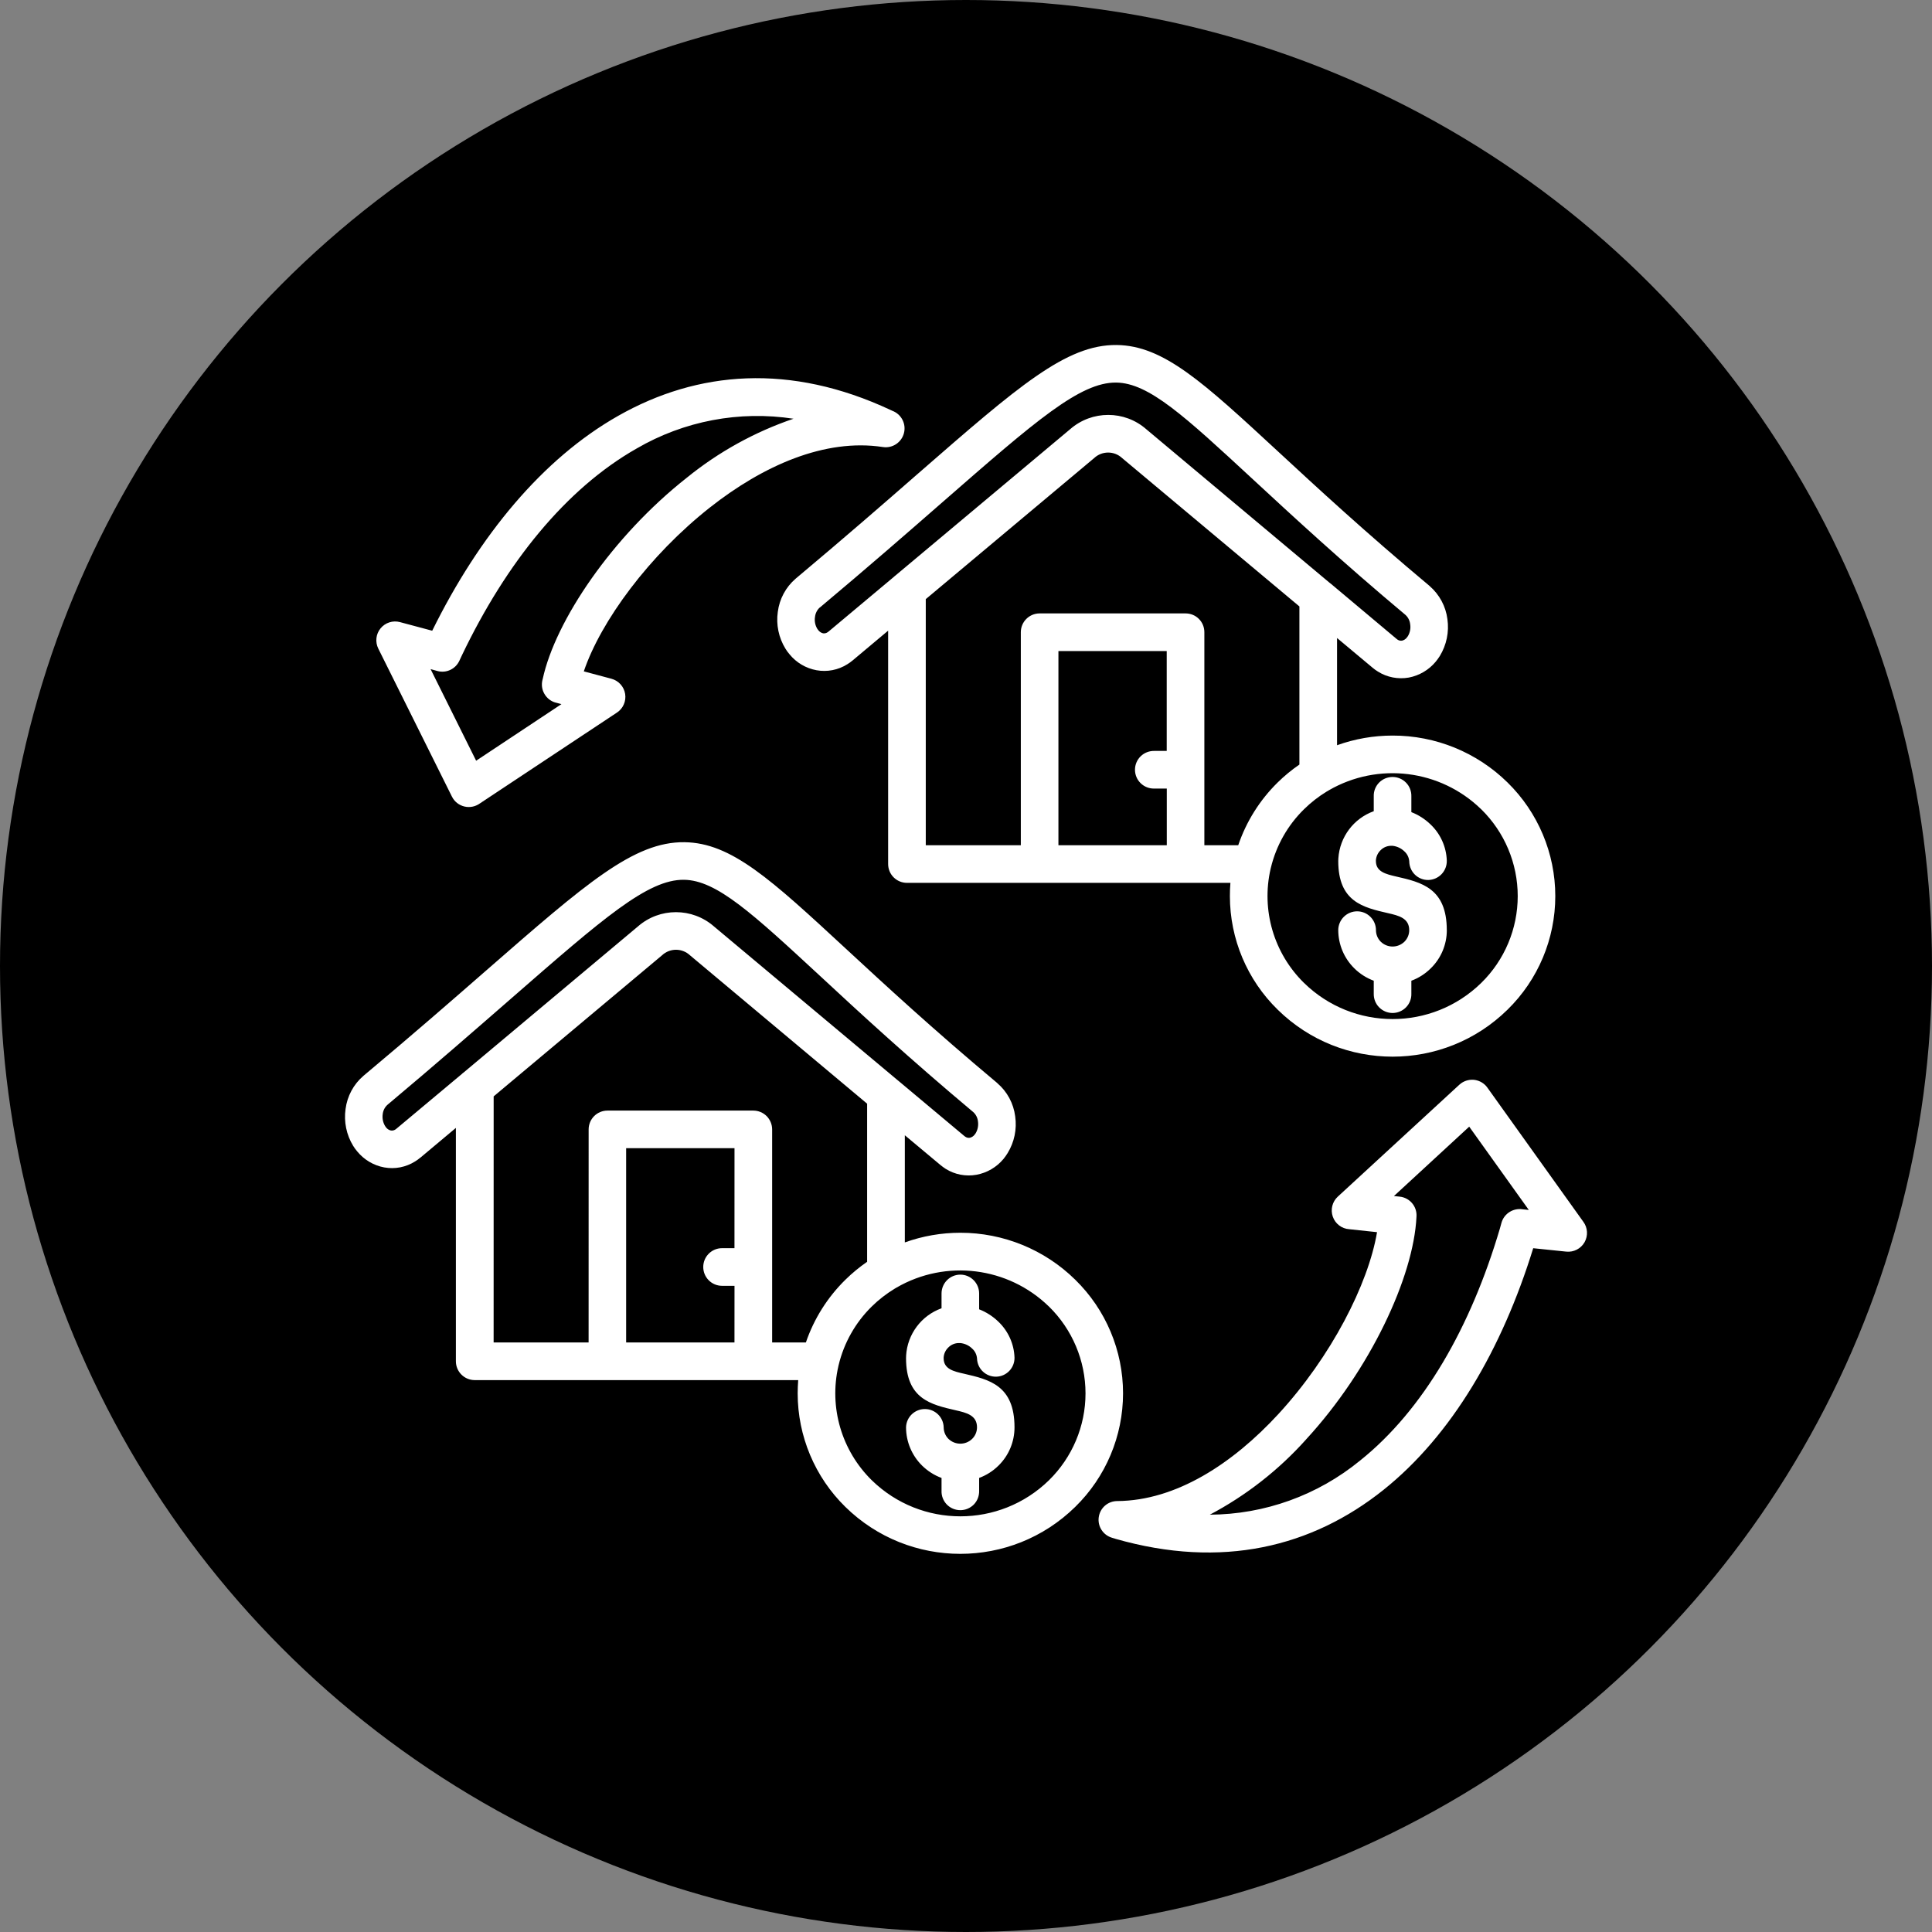
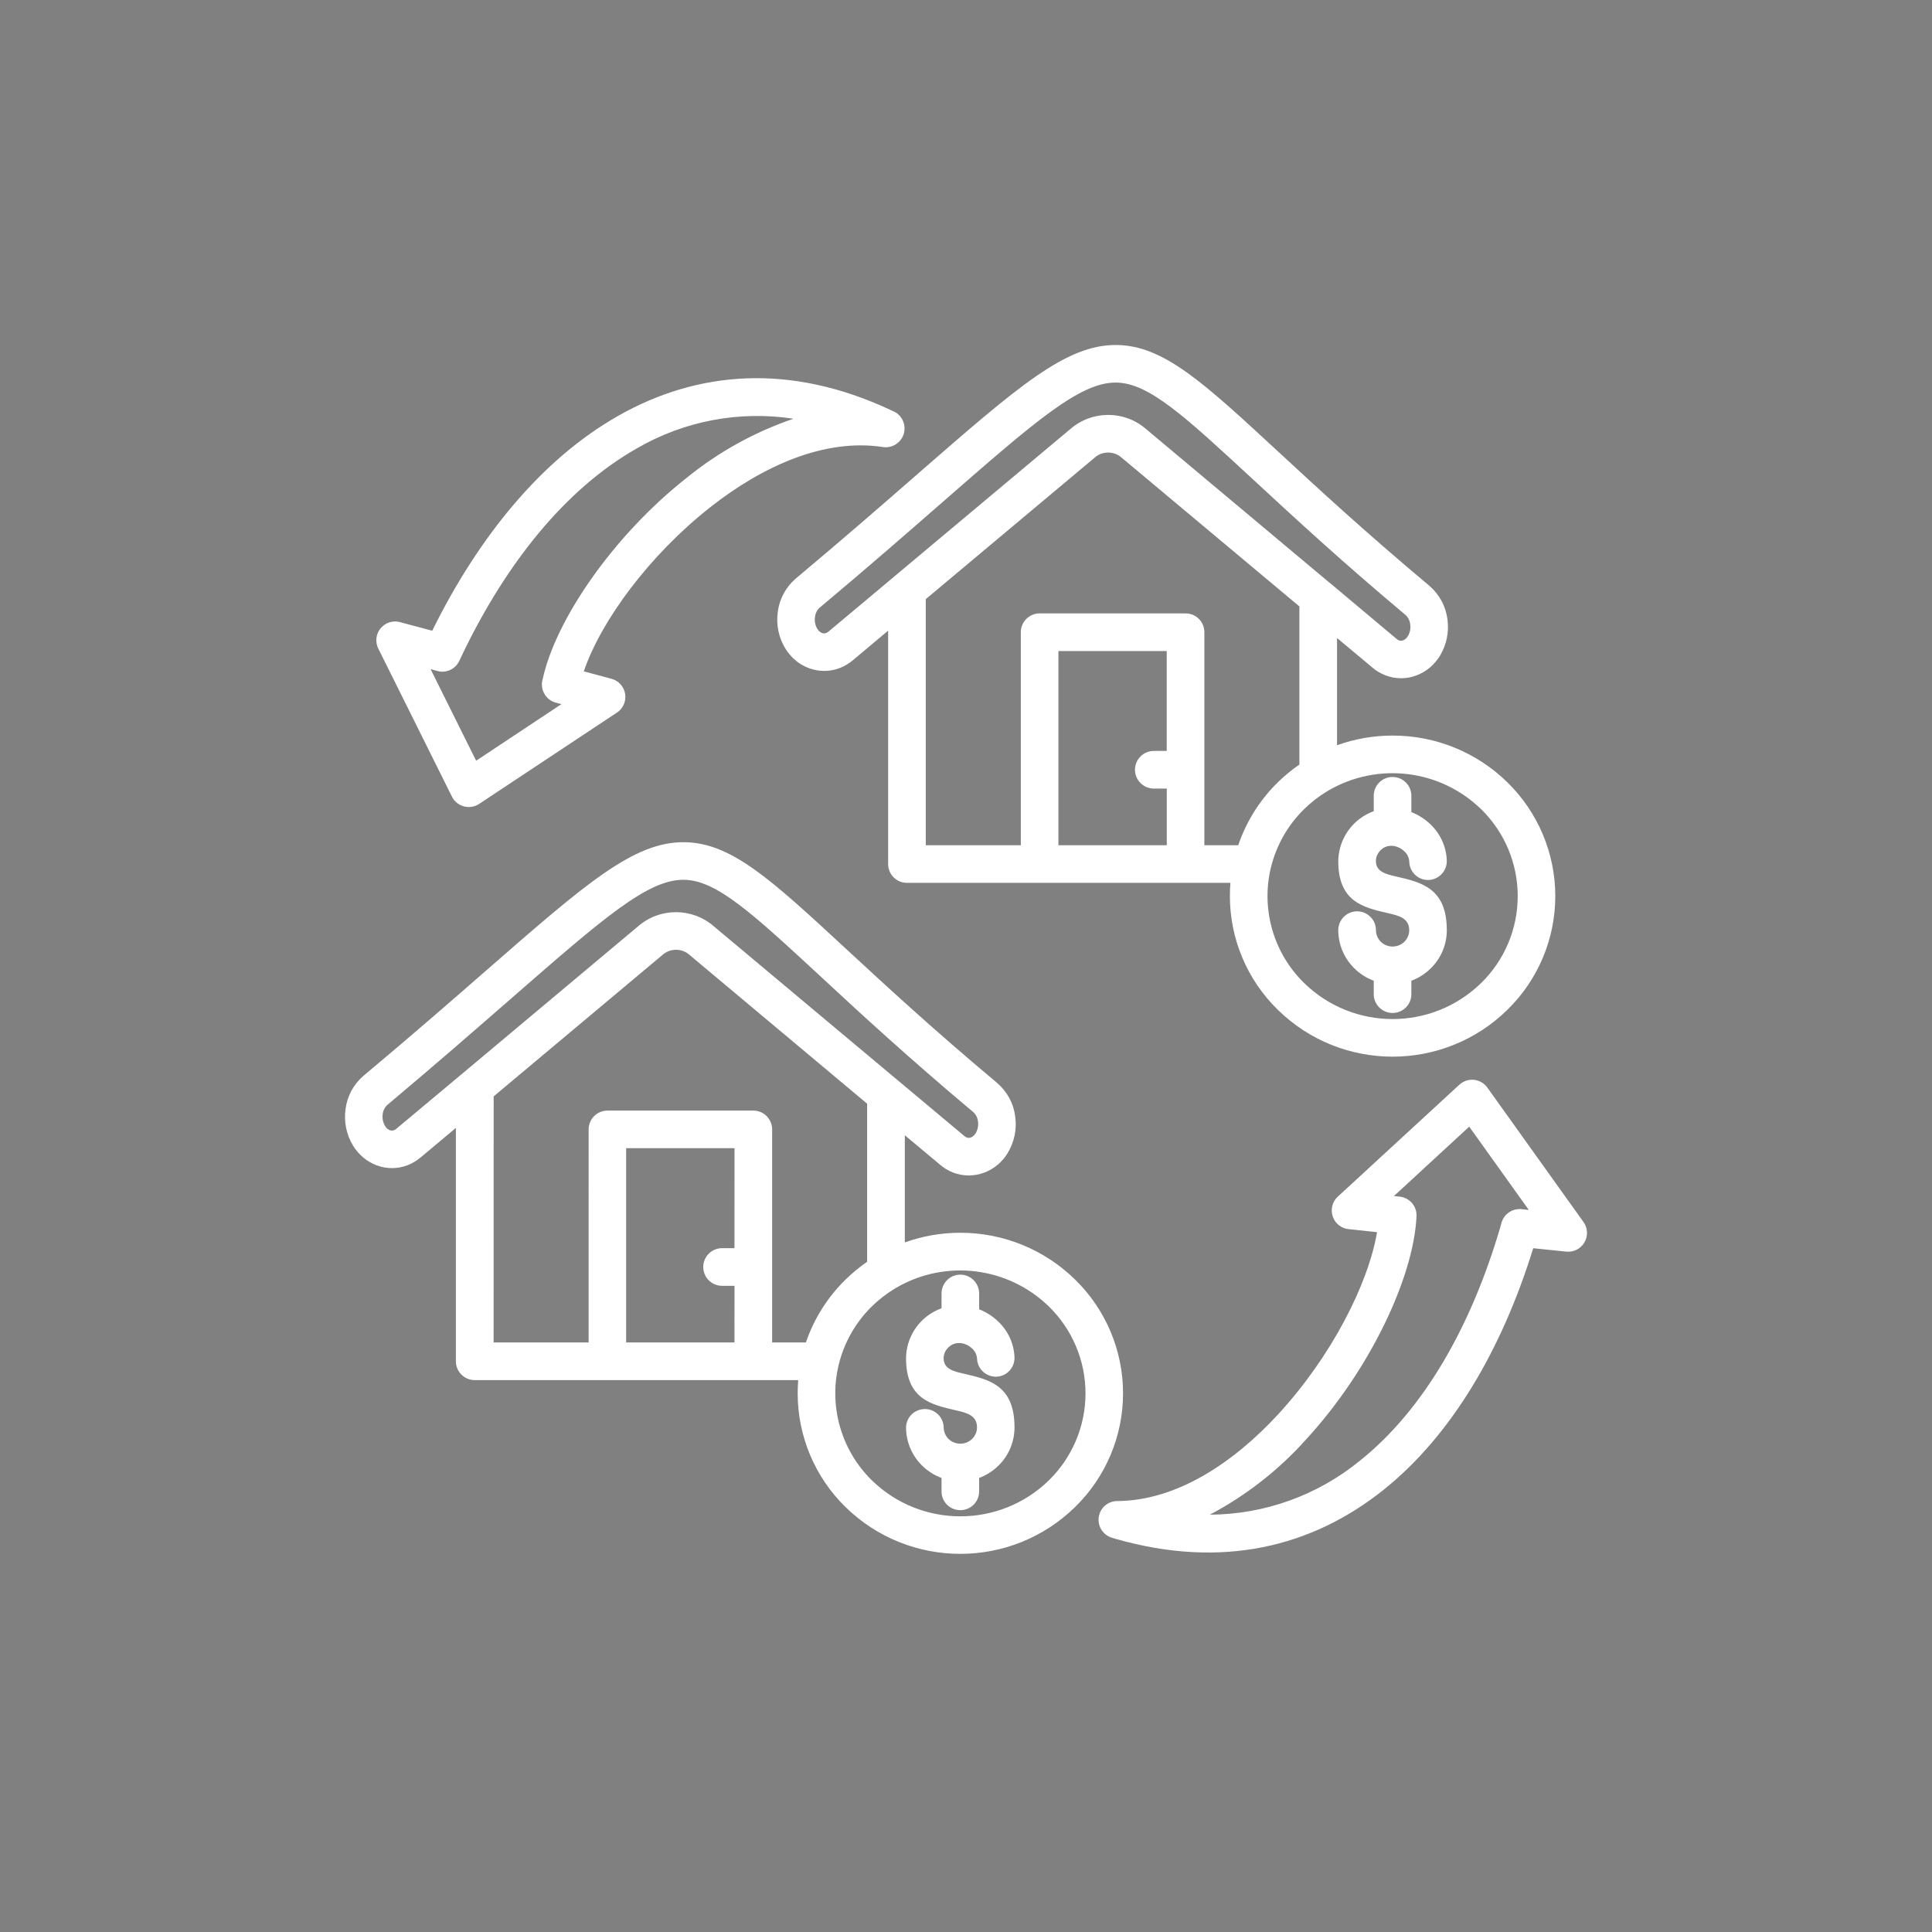
<svg xmlns="http://www.w3.org/2000/svg" width="56" height="56" viewBox="0 0 56 56" fill="none">
  <rect x="0" y="0" width="56" height="56" fill="#808080" stroke="none" />
-   <circle cx="28" cy="28" r="28" fill="black" />
  <path fill-rule="evenodd" clip-rule="evenodd" d="M23.759 17.61C23.682 17.682 23.634 17.779 23.623 17.883C23.604 18 23.627 18.121 23.688 18.224C23.698 18.239 23.709 18.253 23.72 18.268C23.754 18.311 23.802 18.344 23.857 18.357C23.902 18.363 23.948 18.354 23.985 18.328C23.995 18.322 24.006 18.314 24.015 18.307L25.915 16.716H25.913C25.929 16.702 25.946 16.688 25.963 16.675L31.017 12.442C31.65 11.888 32.595 11.888 33.226 12.442L38.534 16.888C38.552 16.9 38.567 16.913 38.584 16.927L40.483 18.521C40.492 18.528 40.503 18.536 40.513 18.543C40.55 18.567 40.595 18.577 40.641 18.569C40.695 18.556 40.744 18.525 40.778 18.48C40.789 18.468 40.8 18.452 40.809 18.438C40.87 18.335 40.894 18.214 40.875 18.096C40.864 17.991 40.816 17.894 40.739 17.824C38.888 16.274 37.455 14.947 36.317 13.894C34.333 12.058 33.298 11.1 32.354 11.089C31.306 11.077 30.023 12.195 27.343 14.534C26.337 15.413 25.146 16.452 23.762 17.611L23.759 17.61ZM33.818 22.857H33.459C33.312 22.861 33.168 22.805 33.063 22.702C32.957 22.6 32.898 22.458 32.898 22.311C32.898 22.165 32.957 22.024 33.063 21.921C33.168 21.818 33.312 21.763 33.459 21.766H33.818V18.871H30.679V24.5H33.82V22.857L33.818 22.857ZM40.909 28.427V28.801C40.914 28.948 40.858 29.091 40.756 29.196C40.653 29.302 40.512 29.362 40.364 29.362C40.217 29.362 40.076 29.302 39.973 29.196C39.87 29.091 39.815 28.948 39.819 28.801V28.426V28.427C39.608 28.348 39.414 28.226 39.254 28.066C38.958 27.774 38.792 27.377 38.79 26.962C38.79 26.66 39.036 26.415 39.337 26.415C39.637 26.415 39.883 26.66 39.883 26.962C39.883 27.087 39.933 27.207 40.022 27.296C40.212 27.482 40.517 27.482 40.708 27.296C40.797 27.207 40.847 27.087 40.847 26.962C40.847 26.61 40.537 26.538 40.231 26.468C39.509 26.302 38.79 26.138 38.79 24.957C38.79 24.949 38.79 24.924 38.793 24.88C38.833 24.262 39.234 23.724 39.819 23.513V23.08C39.814 22.933 39.87 22.791 39.973 22.685C40.075 22.58 40.217 22.521 40.364 22.521C40.511 22.521 40.651 22.58 40.754 22.685C40.858 22.791 40.912 22.933 40.909 23.08V23.54C41.112 23.619 41.3 23.738 41.458 23.89C41.75 24.163 41.922 24.543 41.936 24.943C41.94 25.088 41.887 25.229 41.787 25.335C41.687 25.441 41.55 25.502 41.404 25.507C41.259 25.51 41.118 25.455 41.014 25.354C40.909 25.252 40.85 25.113 40.848 24.968C40.84 24.855 40.789 24.749 40.703 24.674C40.611 24.585 40.49 24.53 40.364 24.516H40.323H40.315C40.204 24.518 40.098 24.563 40.02 24.641C39.939 24.718 39.889 24.824 39.881 24.935V24.957C39.881 25.271 40.175 25.338 40.472 25.407C41.201 25.574 41.936 25.743 41.936 26.962L41.937 26.96C41.937 27.377 41.77 27.776 41.473 28.066C41.312 28.226 41.12 28.349 40.909 28.427ZM42.933 23.458V23.457C41.75 22.304 39.945 22.08 38.515 22.908C38.498 22.921 38.479 22.932 38.459 22.941C38.22 23.086 37.997 23.26 37.797 23.457C37.323 23.922 36.99 24.512 36.836 25.155C36.834 25.165 36.831 25.174 36.829 25.183C36.554 26.38 36.922 27.632 37.798 28.491C39.226 29.887 41.506 29.887 42.934 28.491C43.611 27.829 43.992 26.921 43.992 25.974C43.992 25.027 43.611 24.121 42.934 23.457L42.933 23.458ZM35.891 24.5H34.909V18.325C34.909 18.18 34.853 18.041 34.75 17.939C34.648 17.836 34.509 17.78 34.364 17.78H30.134C29.833 17.78 29.589 18.024 29.589 18.325V24.5H26.834V17.366L31.714 13.278C31.942 13.064 32.298 13.064 32.526 13.278L37.664 17.578V22.161C37.439 22.316 37.228 22.489 37.034 22.68C36.516 23.189 36.125 23.811 35.891 24.499L35.891 24.5ZM40.364 21.321C41.611 21.318 42.808 21.807 43.696 22.68C44.581 23.547 45.081 24.735 45.081 25.974C45.081 27.213 44.581 28.401 43.696 29.266C41.846 31.082 38.883 31.082 37.035 29.266C36.149 28.401 35.649 27.213 35.649 25.974C35.649 25.844 35.653 25.718 35.664 25.59H26.289C25.987 25.59 25.743 25.346 25.743 25.044V18.28L24.714 19.143C24.665 19.183 24.614 19.221 24.561 19.253C24.295 19.421 23.976 19.483 23.667 19.427C23.36 19.371 23.082 19.207 22.886 18.966C22.84 18.915 22.801 18.858 22.765 18.8C22.57 18.482 22.492 18.104 22.545 17.735C22.593 17.361 22.776 17.019 23.061 16.774C24.506 15.563 25.656 14.561 26.625 13.714C29.52 11.192 30.903 9.985 32.366 10C33.725 10.016 34.867 11.072 37.053 13.094C38.161 14.119 39.553 15.408 41.438 16.985V16.986C41.722 17.232 41.907 17.574 41.954 17.946C42.007 18.316 41.929 18.693 41.735 19.013C41.699 19.071 41.658 19.125 41.615 19.179C41.416 19.419 41.139 19.582 40.833 19.64C40.524 19.694 40.205 19.633 39.94 19.466C39.885 19.433 39.835 19.396 39.786 19.355L38.755 18.493V21.601C39.272 21.415 39.816 21.321 40.364 21.321ZM23.005 12.138C21.434 11.896 19.828 12.2 18.454 13C16.4 14.166 14.671 16.316 13.39 18.992L13.314 19.155C13.201 19.394 12.935 19.519 12.681 19.45L12.481 19.395L13.801 22.05L16.273 20.41L16.111 20.366V20.367C15.972 20.331 15.853 20.239 15.781 20.114C15.707 19.989 15.689 19.841 15.725 19.702L15.729 19.689C16.095 17.988 17.754 15.544 19.906 13.848C20.829 13.098 21.878 12.519 23.003 12.136L23.005 12.138ZM25.819 11.886L25.866 11.908C26.127 12.006 26.272 12.286 26.201 12.556C26.131 12.825 25.869 12.999 25.594 12.958C23.904 12.699 22.111 13.502 20.581 14.707C18.809 16.103 17.412 18.011 16.922 19.46L17.723 19.674C17.93 19.73 18.086 19.901 18.12 20.113C18.154 20.324 18.061 20.537 17.883 20.654L13.914 23.285C13.784 23.38 13.618 23.415 13.461 23.377C13.304 23.34 13.171 23.235 13.1 23.091L10.965 18.8C10.87 18.608 10.895 18.378 11.031 18.213C11.167 18.047 11.387 17.977 11.593 18.032L12.528 18.282C13.89 15.522 15.728 13.295 17.919 12.053C20.225 10.745 22.903 10.521 25.817 11.885L25.819 11.886ZM35.066 43.904C36.656 43.896 38.194 43.342 39.424 42.334C41.266 40.86 42.632 38.462 43.474 35.613L43.522 35.44V35.441C43.597 35.176 43.861 35.009 44.135 35.052L44.313 35.071L42.586 32.657L40.404 34.668L40.571 34.685H40.569C40.866 34.715 41.082 34.977 41.057 35.273C40.974 37.009 39.721 39.699 37.857 41.723V41.724C37.063 42.61 36.119 43.348 35.068 43.904L35.066 43.904ZM32.328 44.601C32.292 44.592 32.328 44.601 32.233 44.573H32.234C31.975 44.498 31.809 44.243 31.848 43.975C31.886 43.707 32.114 43.509 32.384 43.509C34.091 43.498 35.733 42.421 37.053 40.989C38.583 39.328 39.66 37.223 39.914 35.715L39.108 35.629C38.891 35.615 38.703 35.471 38.632 35.266C38.56 35.062 38.617 34.832 38.777 34.685L42.3 31.441C42.318 31.426 42.335 31.412 42.353 31.398C42.471 31.315 42.617 31.28 42.76 31.304C42.902 31.329 43.03 31.408 43.113 31.526L45.893 35.413C46.022 35.587 46.035 35.819 45.929 36.007C45.822 36.194 45.614 36.301 45.4 36.279L44.441 36.18C43.533 39.12 42.072 41.609 40.102 43.184C38.03 44.84 35.422 45.489 32.33 44.603L32.328 44.601ZM11.231 32.023C11.153 32.093 11.104 32.19 11.093 32.295C11.076 32.413 11.1 32.534 11.16 32.635C11.17 32.651 11.179 32.665 11.19 32.679C11.225 32.724 11.274 32.756 11.329 32.768C11.373 32.776 11.418 32.765 11.456 32.742C11.467 32.735 11.476 32.729 11.485 32.721L13.386 31.131C13.401 31.115 13.418 31.102 13.435 31.09L18.489 26.855C19.12 26.301 20.065 26.301 20.697 26.855L26.005 31.299C26.022 31.312 26.039 31.326 26.055 31.34L27.955 32.931C27.964 32.938 27.974 32.946 27.985 32.952C28.022 32.976 28.067 32.987 28.111 32.979C28.166 32.966 28.214 32.935 28.249 32.89C28.261 32.877 28.27 32.863 28.28 32.848C28.341 32.745 28.364 32.624 28.347 32.505C28.336 32.401 28.288 32.304 28.21 32.234C26.36 30.683 24.925 29.362 23.788 28.305C21.803 26.469 20.769 25.512 19.825 25.501C18.776 25.488 17.494 26.607 14.812 28.946C13.806 29.823 12.615 30.863 11.231 32.023ZM21.29 37.27H20.929C20.628 37.27 20.384 37.026 20.384 36.724C20.384 36.423 20.628 36.179 20.929 36.179H21.289L21.29 33.281H18.149V38.912H21.289L21.29 37.27ZM28.381 42.839V43.214C28.384 43.361 28.33 43.503 28.227 43.609C28.123 43.714 27.983 43.773 27.836 43.773C27.688 43.773 27.547 43.714 27.444 43.609C27.342 43.503 27.286 43.361 27.291 43.214V42.839C27.078 42.761 26.886 42.637 26.725 42.479C26.43 42.187 26.262 41.787 26.262 41.371C26.27 41.076 26.512 40.842 26.808 40.842C27.103 40.842 27.345 41.076 27.353 41.371C27.353 41.498 27.403 41.618 27.492 41.707C27.684 41.892 27.988 41.892 28.178 41.707C28.269 41.618 28.319 41.498 28.319 41.371C28.319 41.02 28.009 40.948 27.703 40.878C26.98 40.712 26.262 40.548 26.262 39.367C26.262 39.359 26.262 39.332 26.265 39.29L26.264 39.292C26.302 38.671 26.705 38.132 27.291 37.921V37.493C27.291 37.192 27.534 36.946 27.836 36.946C28.137 36.946 28.381 37.192 28.381 37.493V37.953V37.951C28.586 38.031 28.772 38.15 28.93 38.301C29.222 38.576 29.394 38.954 29.406 39.354C29.409 39.653 29.173 39.896 28.877 39.904C28.578 39.91 28.331 39.678 28.32 39.381C28.312 39.267 28.261 39.16 28.175 39.086C28.083 38.996 27.962 38.942 27.836 38.929H27.795H27.786C27.675 38.931 27.569 38.976 27.491 39.054C27.409 39.131 27.359 39.236 27.352 39.348V39.37C27.352 39.684 27.645 39.751 27.942 39.818C28.672 39.986 29.406 40.154 29.406 41.373C29.406 41.789 29.241 42.187 28.944 42.479C28.783 42.639 28.591 42.761 28.378 42.84L28.381 42.839ZM30.405 37.87H30.403C29.22 36.718 27.416 36.493 25.987 37.321C25.969 37.334 25.95 37.345 25.931 37.354C25.691 37.501 25.467 37.673 25.267 37.871C24.795 38.335 24.462 38.925 24.308 39.568C24.306 39.578 24.303 39.589 24.301 39.598C24.026 40.793 24.394 42.047 25.269 42.906C26.697 44.3 28.977 44.3 30.405 42.906C31.081 42.242 31.464 41.336 31.464 40.389C31.464 39.44 31.081 38.534 30.405 37.871L30.405 37.87ZM23.359 38.912C23.594 38.224 23.986 37.603 24.503 37.095C24.698 36.903 24.909 36.729 25.134 36.574V31.991L20 27.69C19.772 27.476 19.417 27.476 19.189 27.69L14.309 31.779L14.308 38.912H17.061L17.062 32.737C17.062 32.435 17.306 32.191 17.608 32.191H21.836C21.98 32.191 22.119 32.249 22.222 32.351C22.323 32.454 22.381 32.593 22.381 32.737V38.912L23.359 38.912ZM27.835 35.732C29.08 35.731 30.277 36.218 31.166 37.093C32.052 37.959 32.552 39.146 32.552 40.386C32.552 41.625 32.052 42.812 31.166 43.678C29.316 45.493 26.353 45.493 24.503 43.678C23.619 42.812 23.121 41.625 23.121 40.387C23.121 40.259 23.127 40.131 23.136 40.004L13.759 40.003C13.46 40.003 13.214 39.759 13.214 39.457V32.693L12.184 33.556V33.554C12.136 33.595 12.086 33.632 12.031 33.665C11.766 33.832 11.447 33.895 11.137 33.838C10.831 33.782 10.555 33.618 10.356 33.377C10.312 33.326 10.272 33.27 10.236 33.212C10.041 32.893 9.964 32.515 10.016 32.146C10.064 31.773 10.247 31.43 10.533 31.185C11.978 29.976 13.127 28.973 14.097 28.126C16.989 25.602 18.374 24.394 19.838 24.412C21.197 24.427 22.34 25.483 24.526 27.506C25.634 28.53 27.026 29.82 28.91 31.396V31.398C29.195 31.643 29.379 31.985 29.426 32.359C29.479 32.729 29.401 33.106 29.206 33.424C29.17 33.482 29.131 33.538 29.087 33.592C28.888 33.832 28.61 33.995 28.304 34.051C27.995 34.107 27.676 34.046 27.41 33.879C27.357 33.845 27.306 33.807 27.257 33.767L26.227 32.906V36.012C26.743 35.826 27.288 35.732 27.837 35.732L27.835 35.732Z" fill="white" />
</svg>